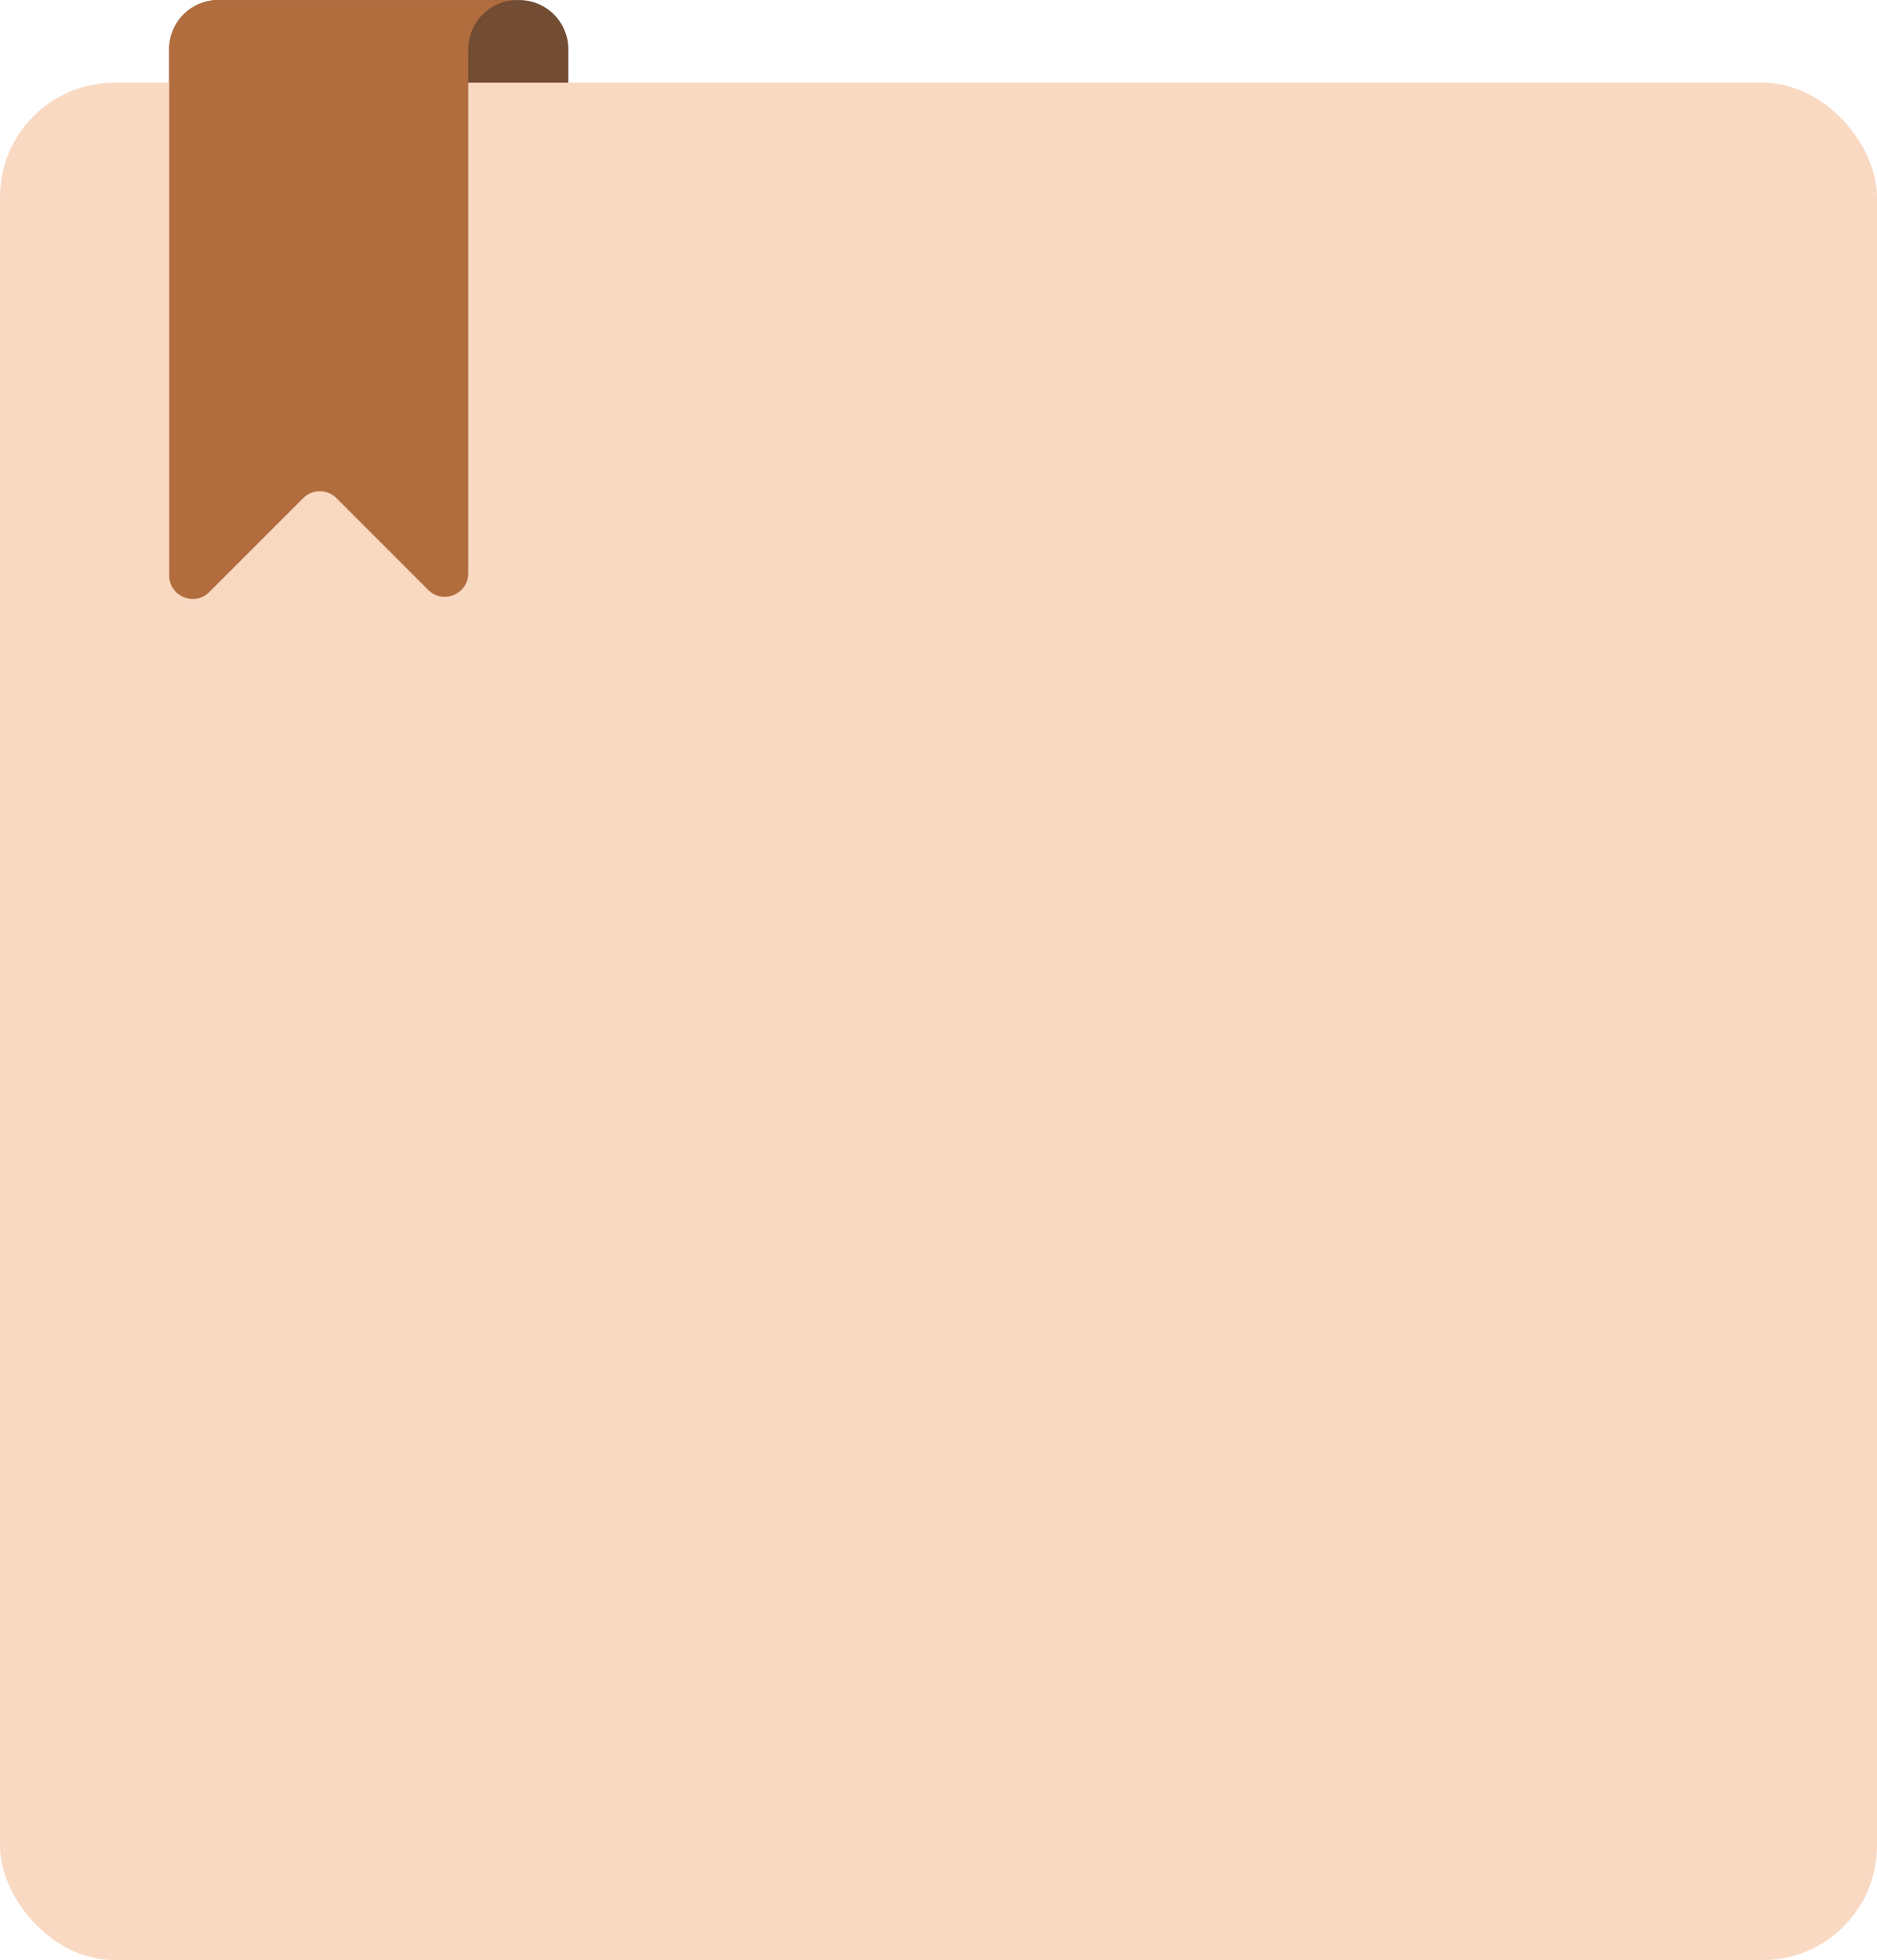
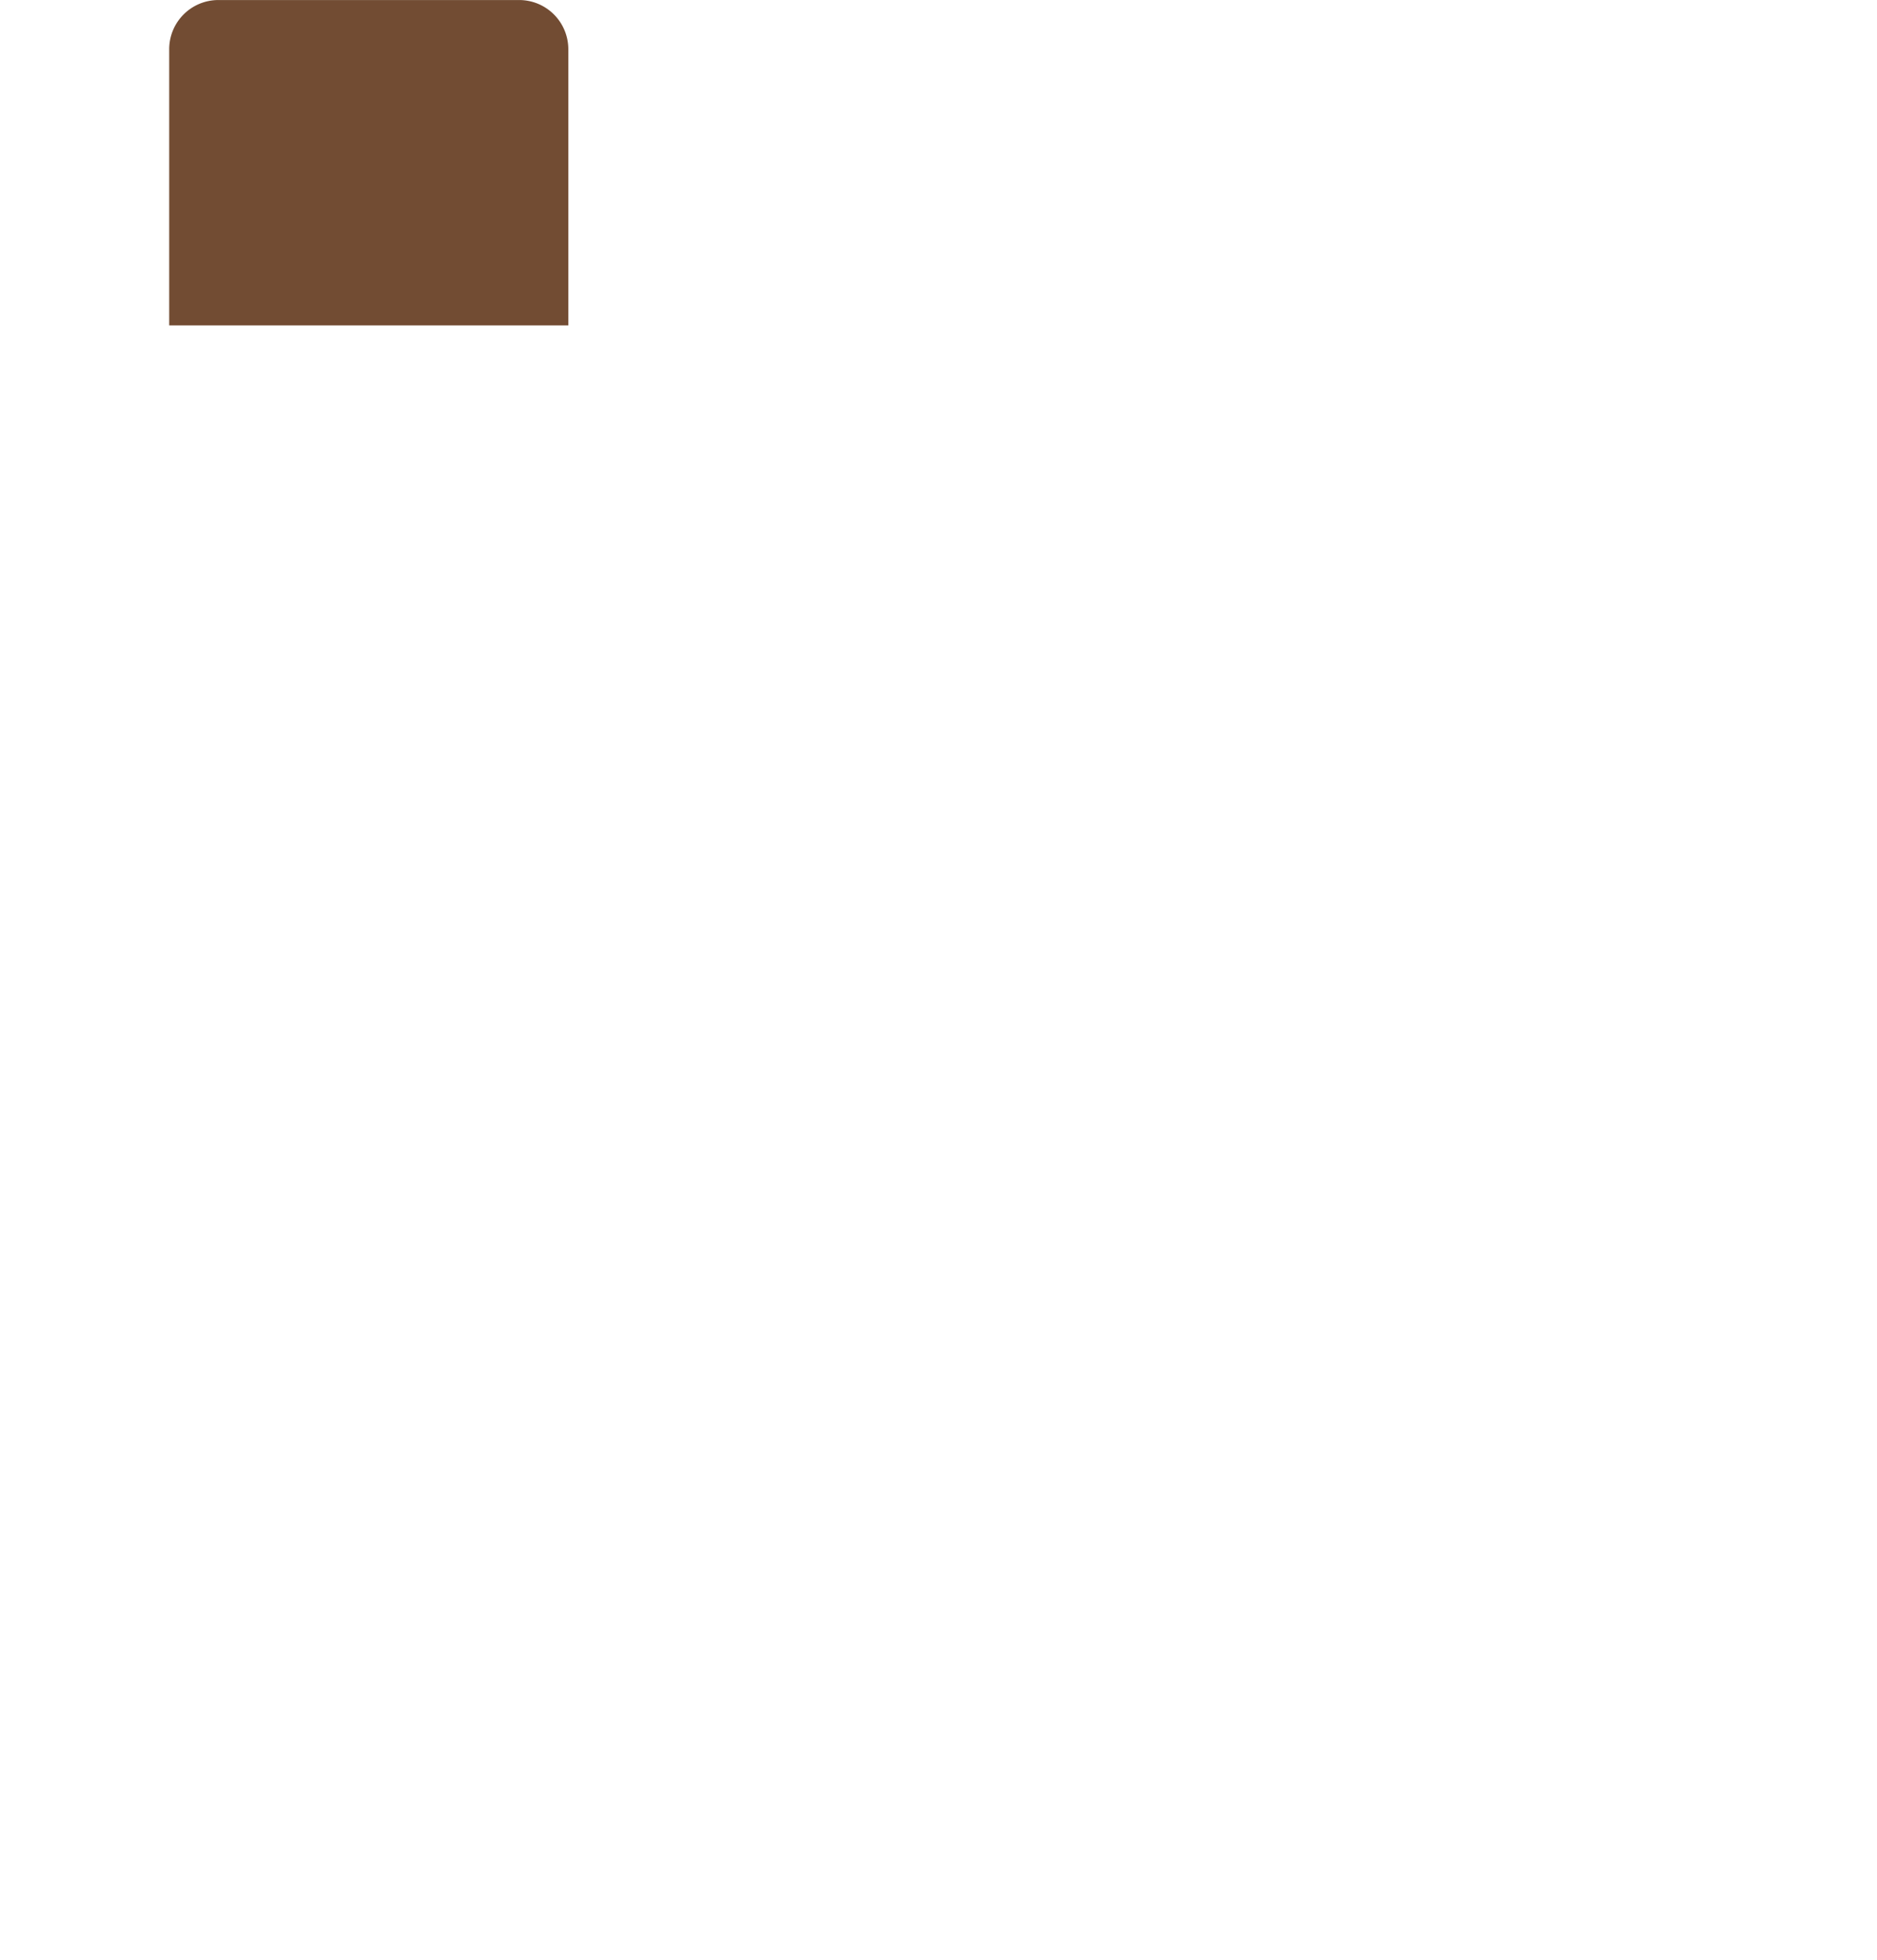
<svg xmlns="http://www.w3.org/2000/svg" data-name="Layer 1" height="2174.5" preserveAspectRatio="xMidYMid meet" version="1.0" viewBox="458.6 412.7 2082.8 2174.5" width="2082.8" zoomAndPan="magnify">
  <g id="change1_1">
    <path d="M1034.65,412.74H700.93a54.57,54.57,0,0,0-54.58,54.58V773.7h442.88V467.32A54.57,54.57,0,0,0,1034.65,412.74Z" fill="#724c33" />
  </g>
  <g id="change2_1">
-     <rect fill="#f9d9c2" height="2082.83" rx="126.94" width="2082.83" x="458.59" y="504.43" />
-   </g>
+     </g>
  <g id="change3_1">
-     <path d="M1032.78,412.74a54.57,54.57,0,0,0-54.58,54.58v581.35c0,23.23-28.09,34.86-44.52,18.44L831.93,965.35a26.07,26.07,0,0,0-36.88,0L690.86,1069.53c-16.42,16.43-44.51,4.79-44.51-18.44V467.32a54.57,54.57,0,0,1,54.58-54.58Z" fill="#b26d3e" />
-   </g>
+     </g>
</svg>